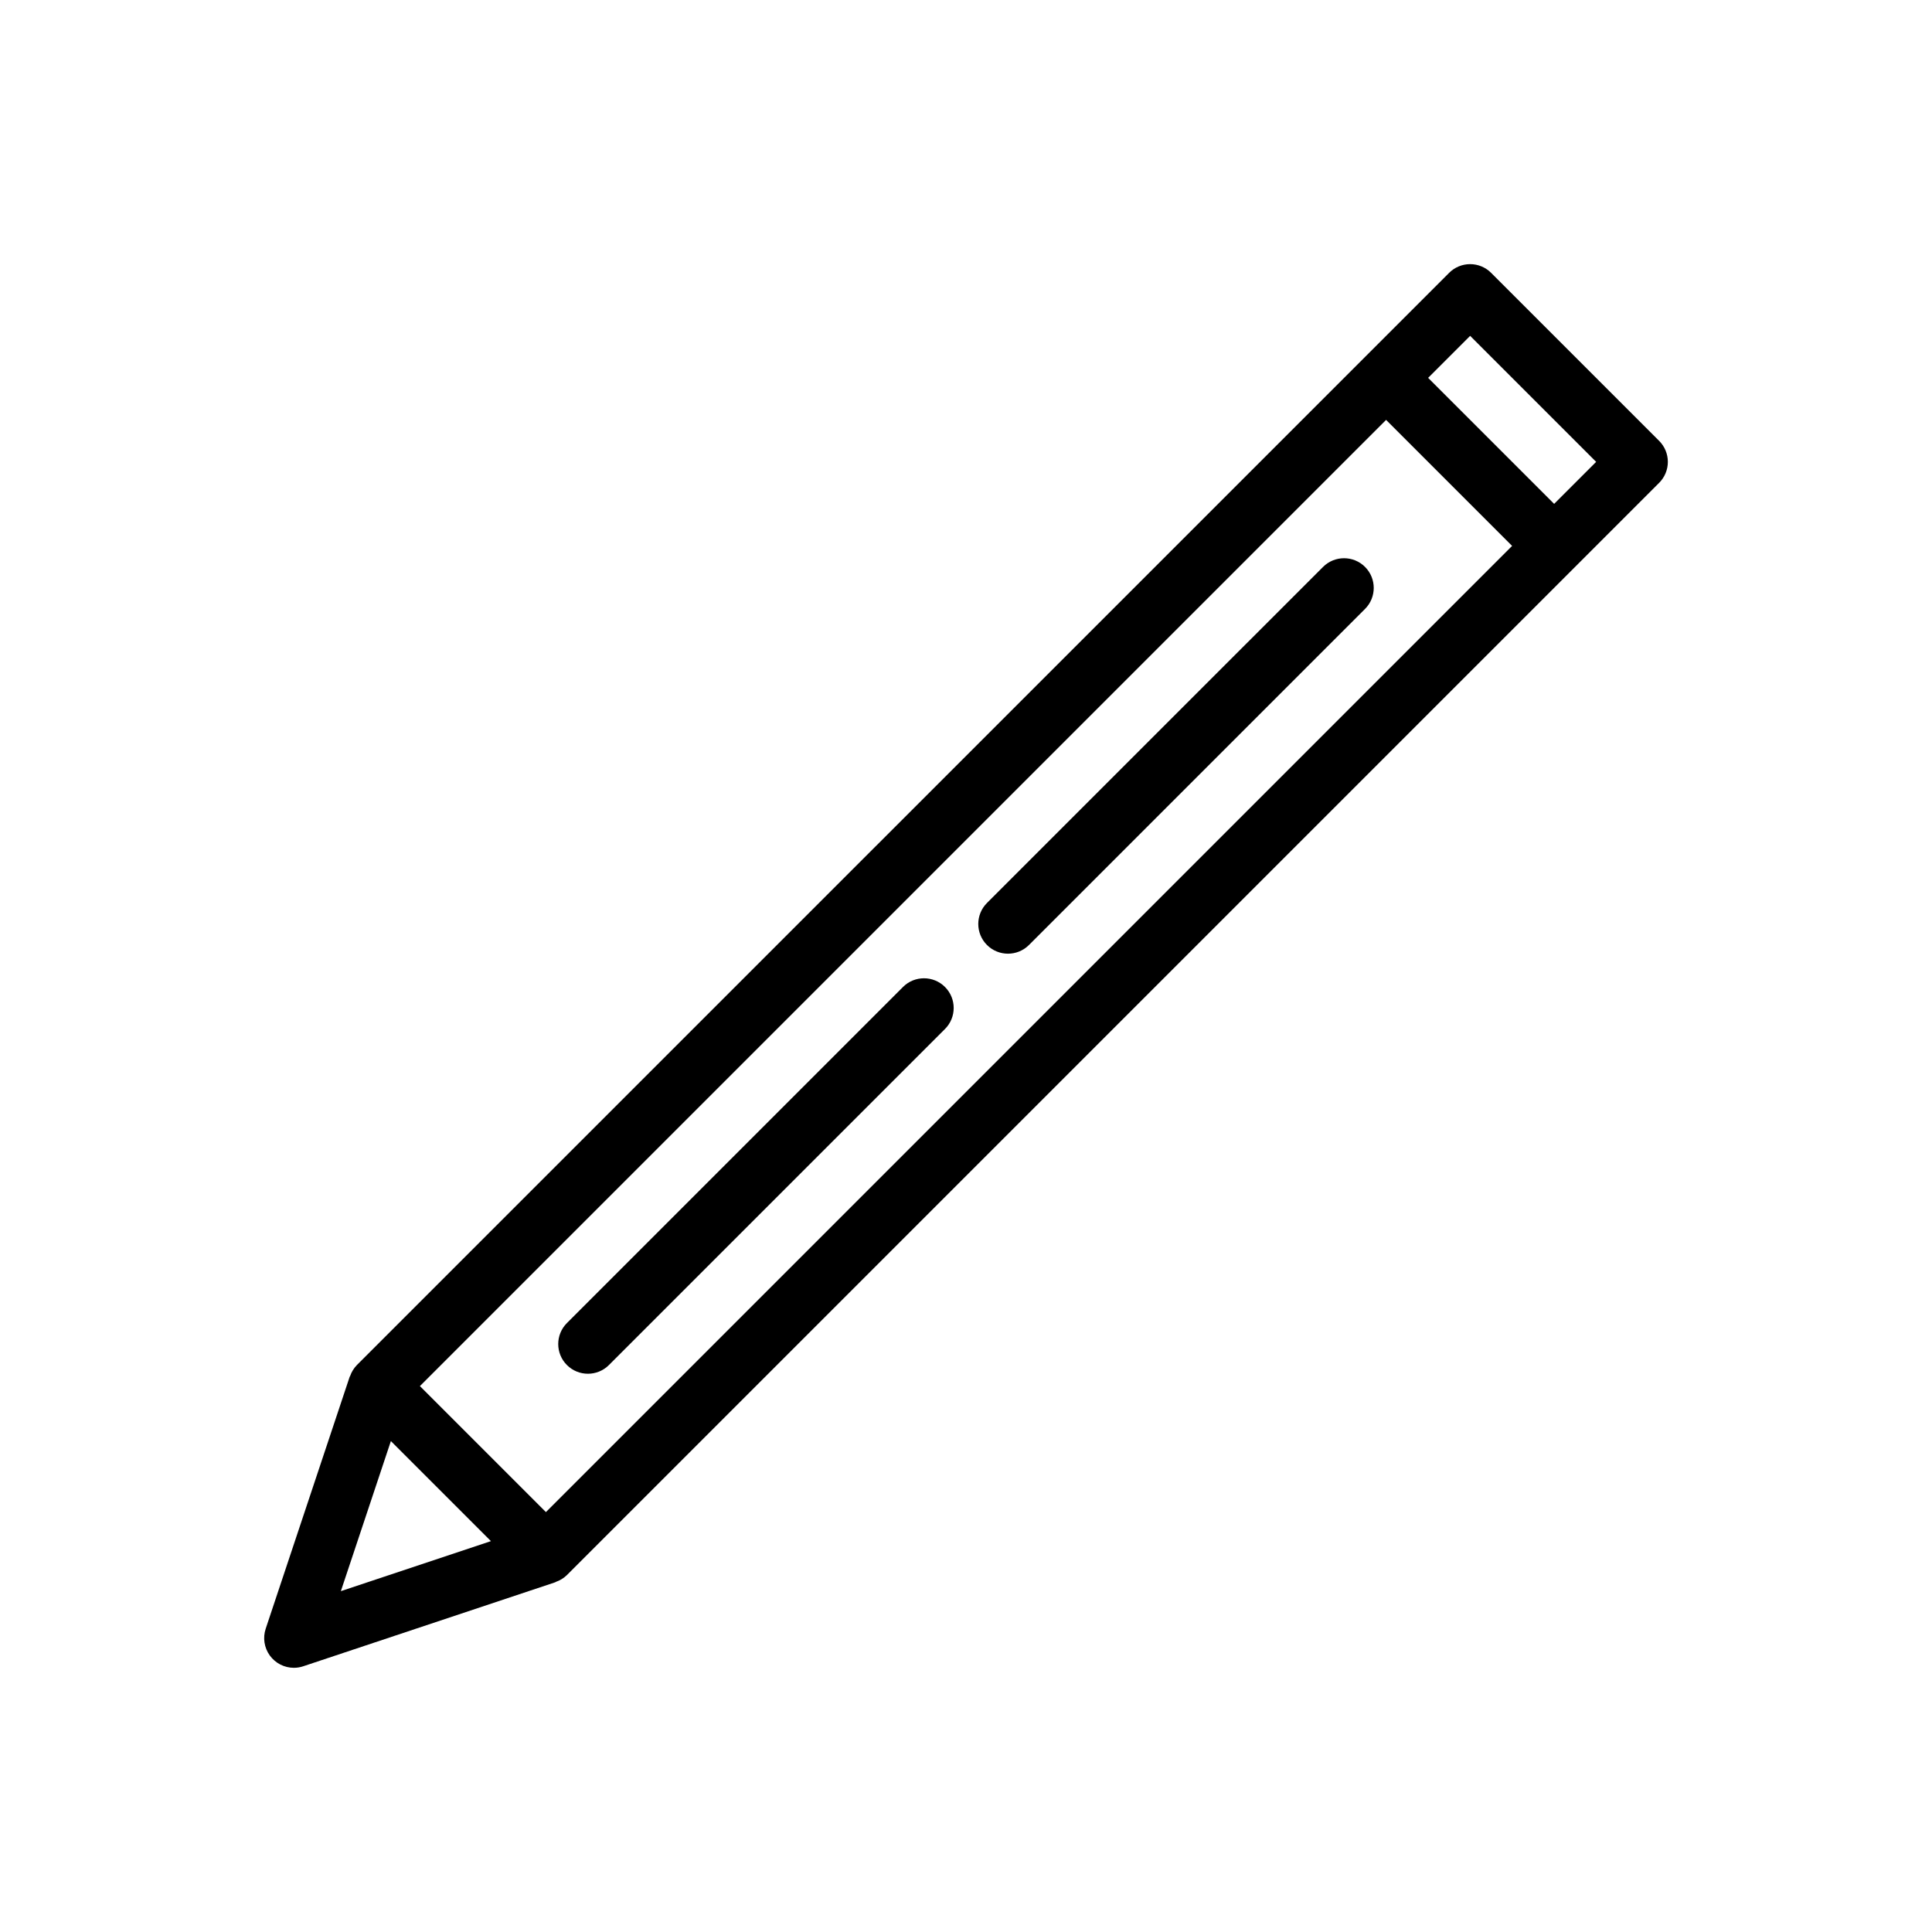
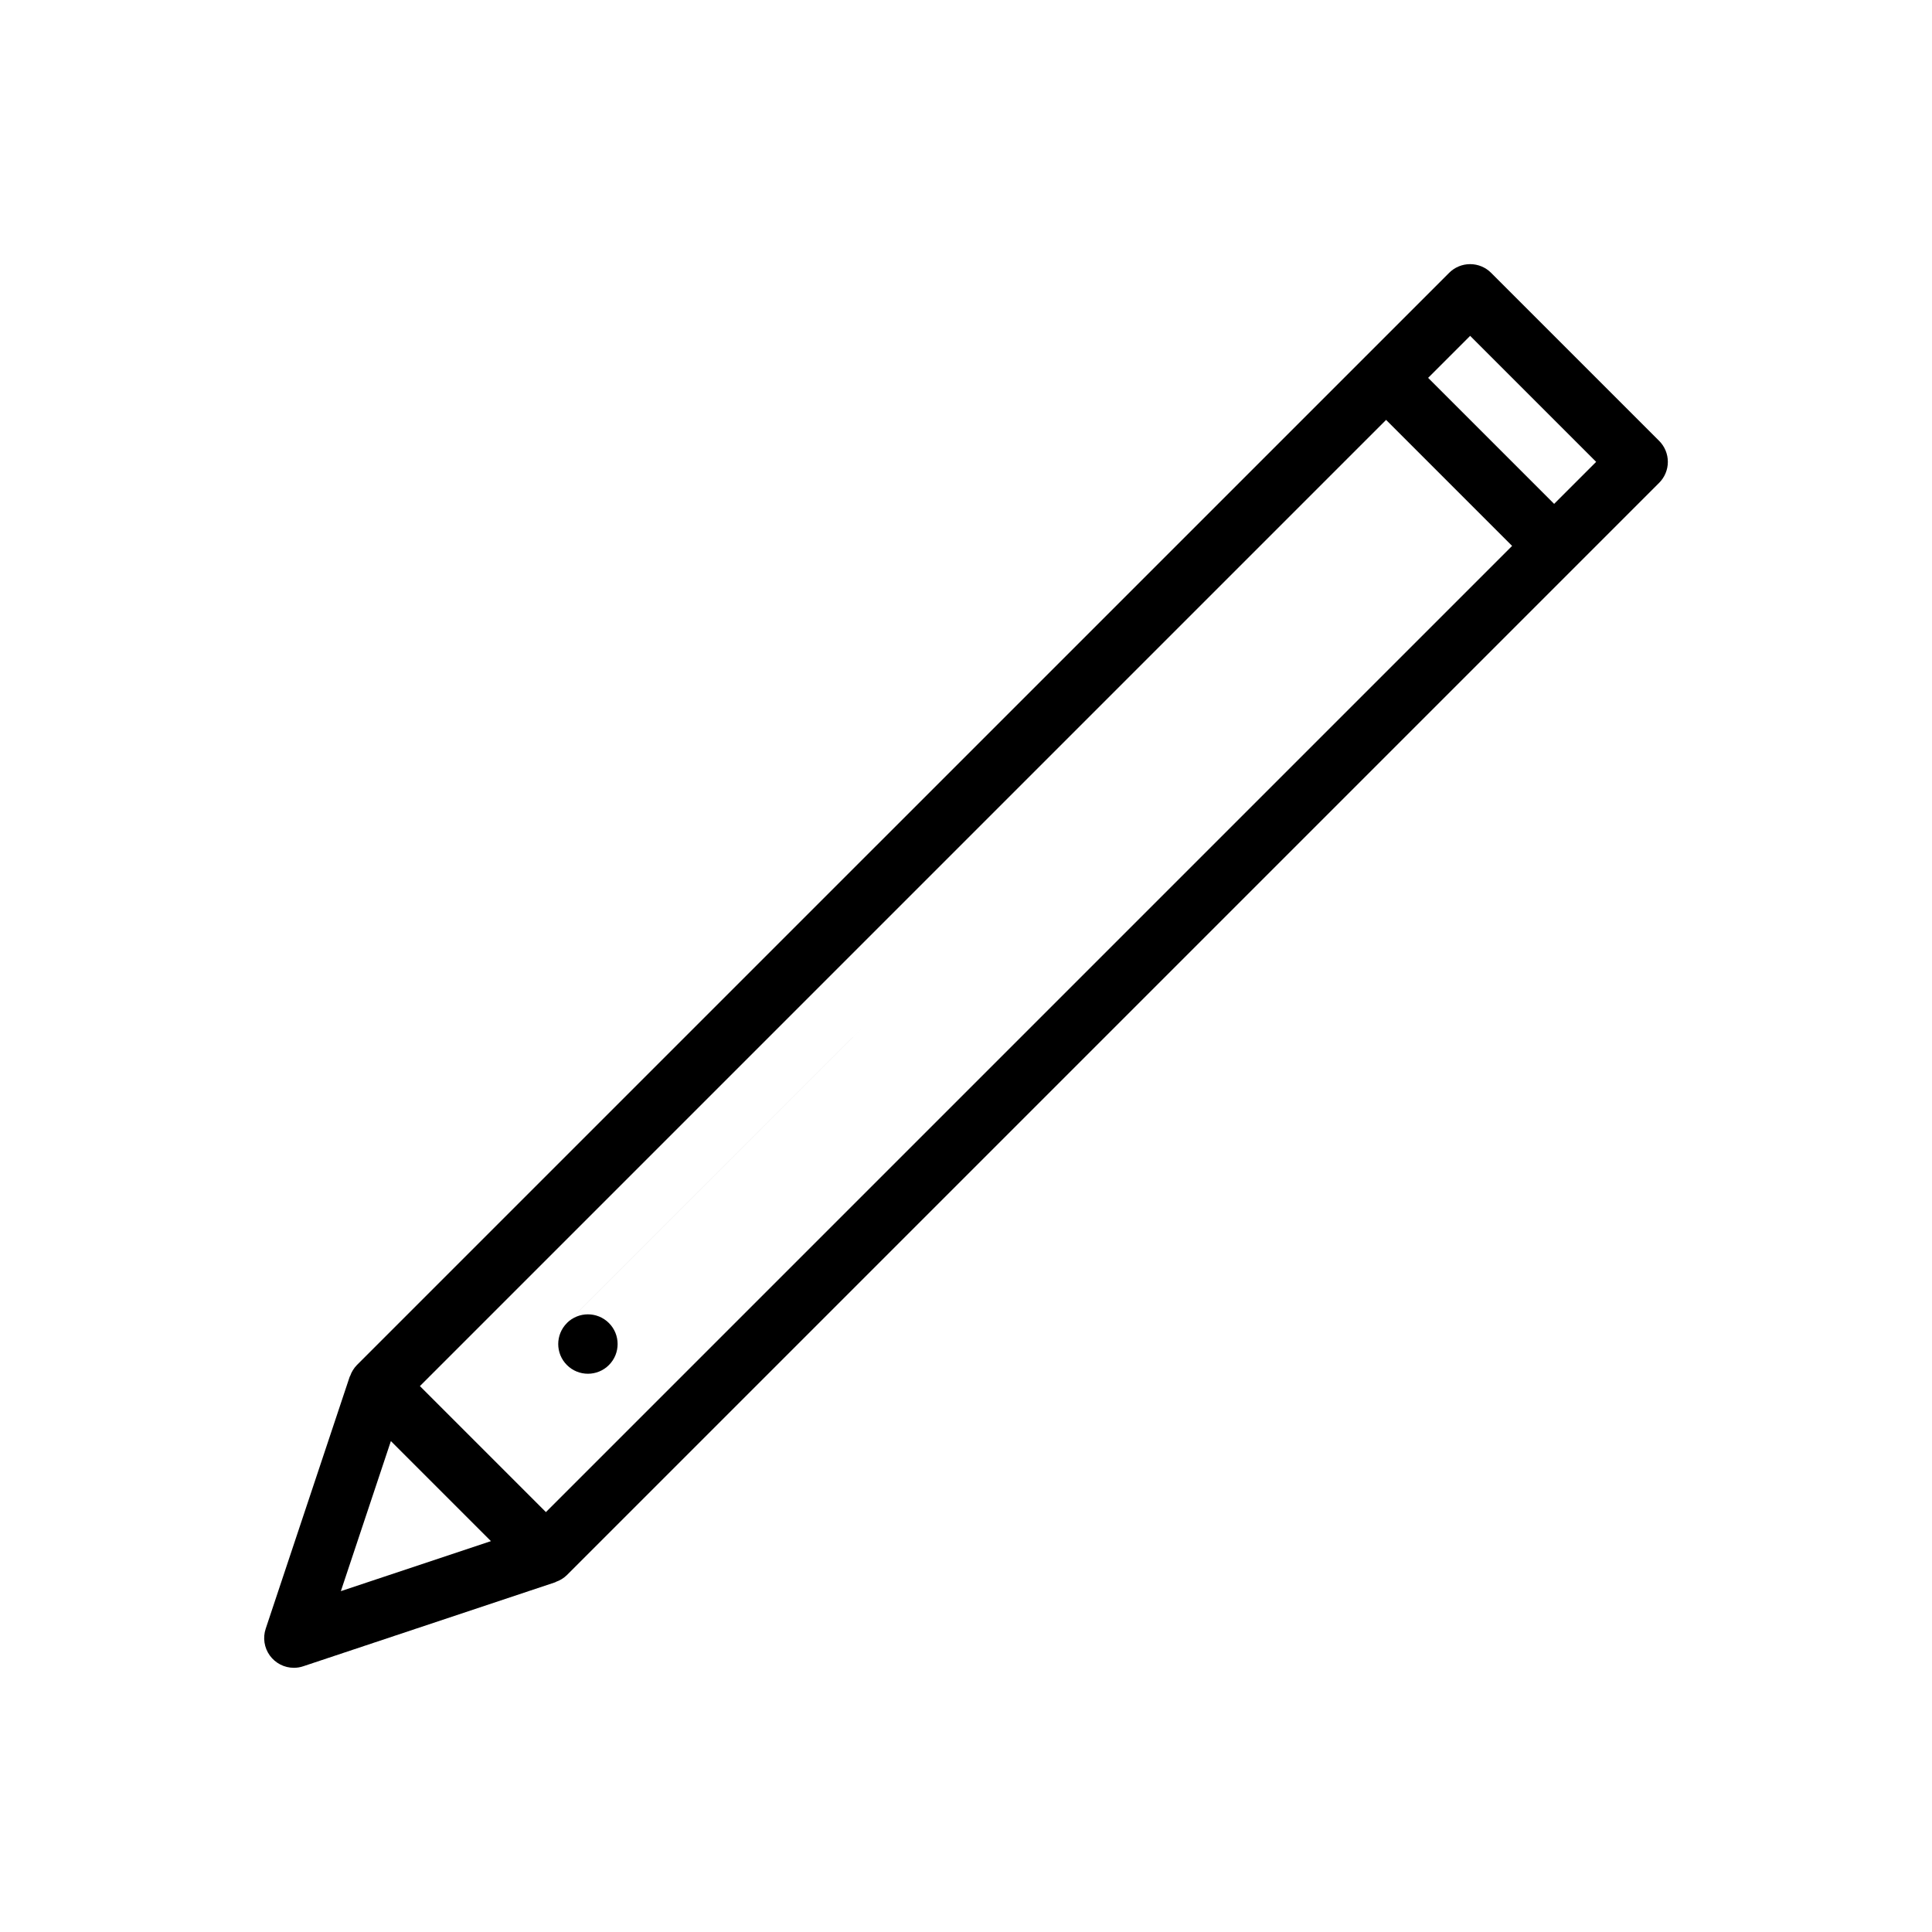
<svg xmlns="http://www.w3.org/2000/svg" fill="#000000" width="800px" height="800px" version="1.1" viewBox="144 144 512 512">
  <g>
    <path d="m528.03 216.31-22.227 22.227-0.047 0.031-0.031 0.047-267.15 267.14c-0.797 0.824-1.406 1.809-1.785 2.894-0.023 0.066-0.09 0.113-0.113 0.184l-22.262 66.789c-0.801 2.398-0.398 5.039 1.078 7.09 1.48 2.055 3.856 3.273 6.387 3.273 0.848 0 1.688-0.137 2.488-0.41l66.789-22.262c0.07-0.023 0.113-0.09 0.184-0.113 1.086-0.375 2.07-0.984 2.894-1.785l267.19-267.19 22.262-22.266c1.477-1.473 2.309-3.477 2.309-5.562 0-2.09-0.832-4.09-2.309-5.566l-44.527-44.527c-1.473-1.477-3.477-2.305-5.562-2.305-2.09 0-4.09 0.828-5.566 2.305zm-293.7 349.36 13.258-39.77 26.516 26.516zm54.344-20.949-33.395-33.395 256.05-256.05 33.395 33.395zm267.19-267.19-33.395-33.395 11.133-11.133 33.395 33.395z" />
-     <path d="m383.3 405.56-89.059 89.062c-3.074 3.074-3.074 8.059 0 11.129 3.074 3.074 8.059 3.074 11.129 0l89.062-89.059c3.074-3.074 3.074-8.059 0-11.133-3.074-3.074-8.059-3.074-11.133 0z" />
-     <path d="m494.62 294.24-89.062 89.059c-3.074 3.074-3.074 8.059 0 11.133 3.074 3.074 8.059 3.074 11.133 0l89.059-89.062c3.074-3.07 3.074-8.055 0-11.129-3.07-3.074-8.055-3.074-11.129 0z" />
+     <path d="m383.3 405.56-89.059 89.062c-3.074 3.074-3.074 8.059 0 11.129 3.074 3.074 8.059 3.074 11.129 0c3.074-3.074 3.074-8.059 0-11.133-3.074-3.074-8.059-3.074-11.133 0z" />
  </g>
</svg>